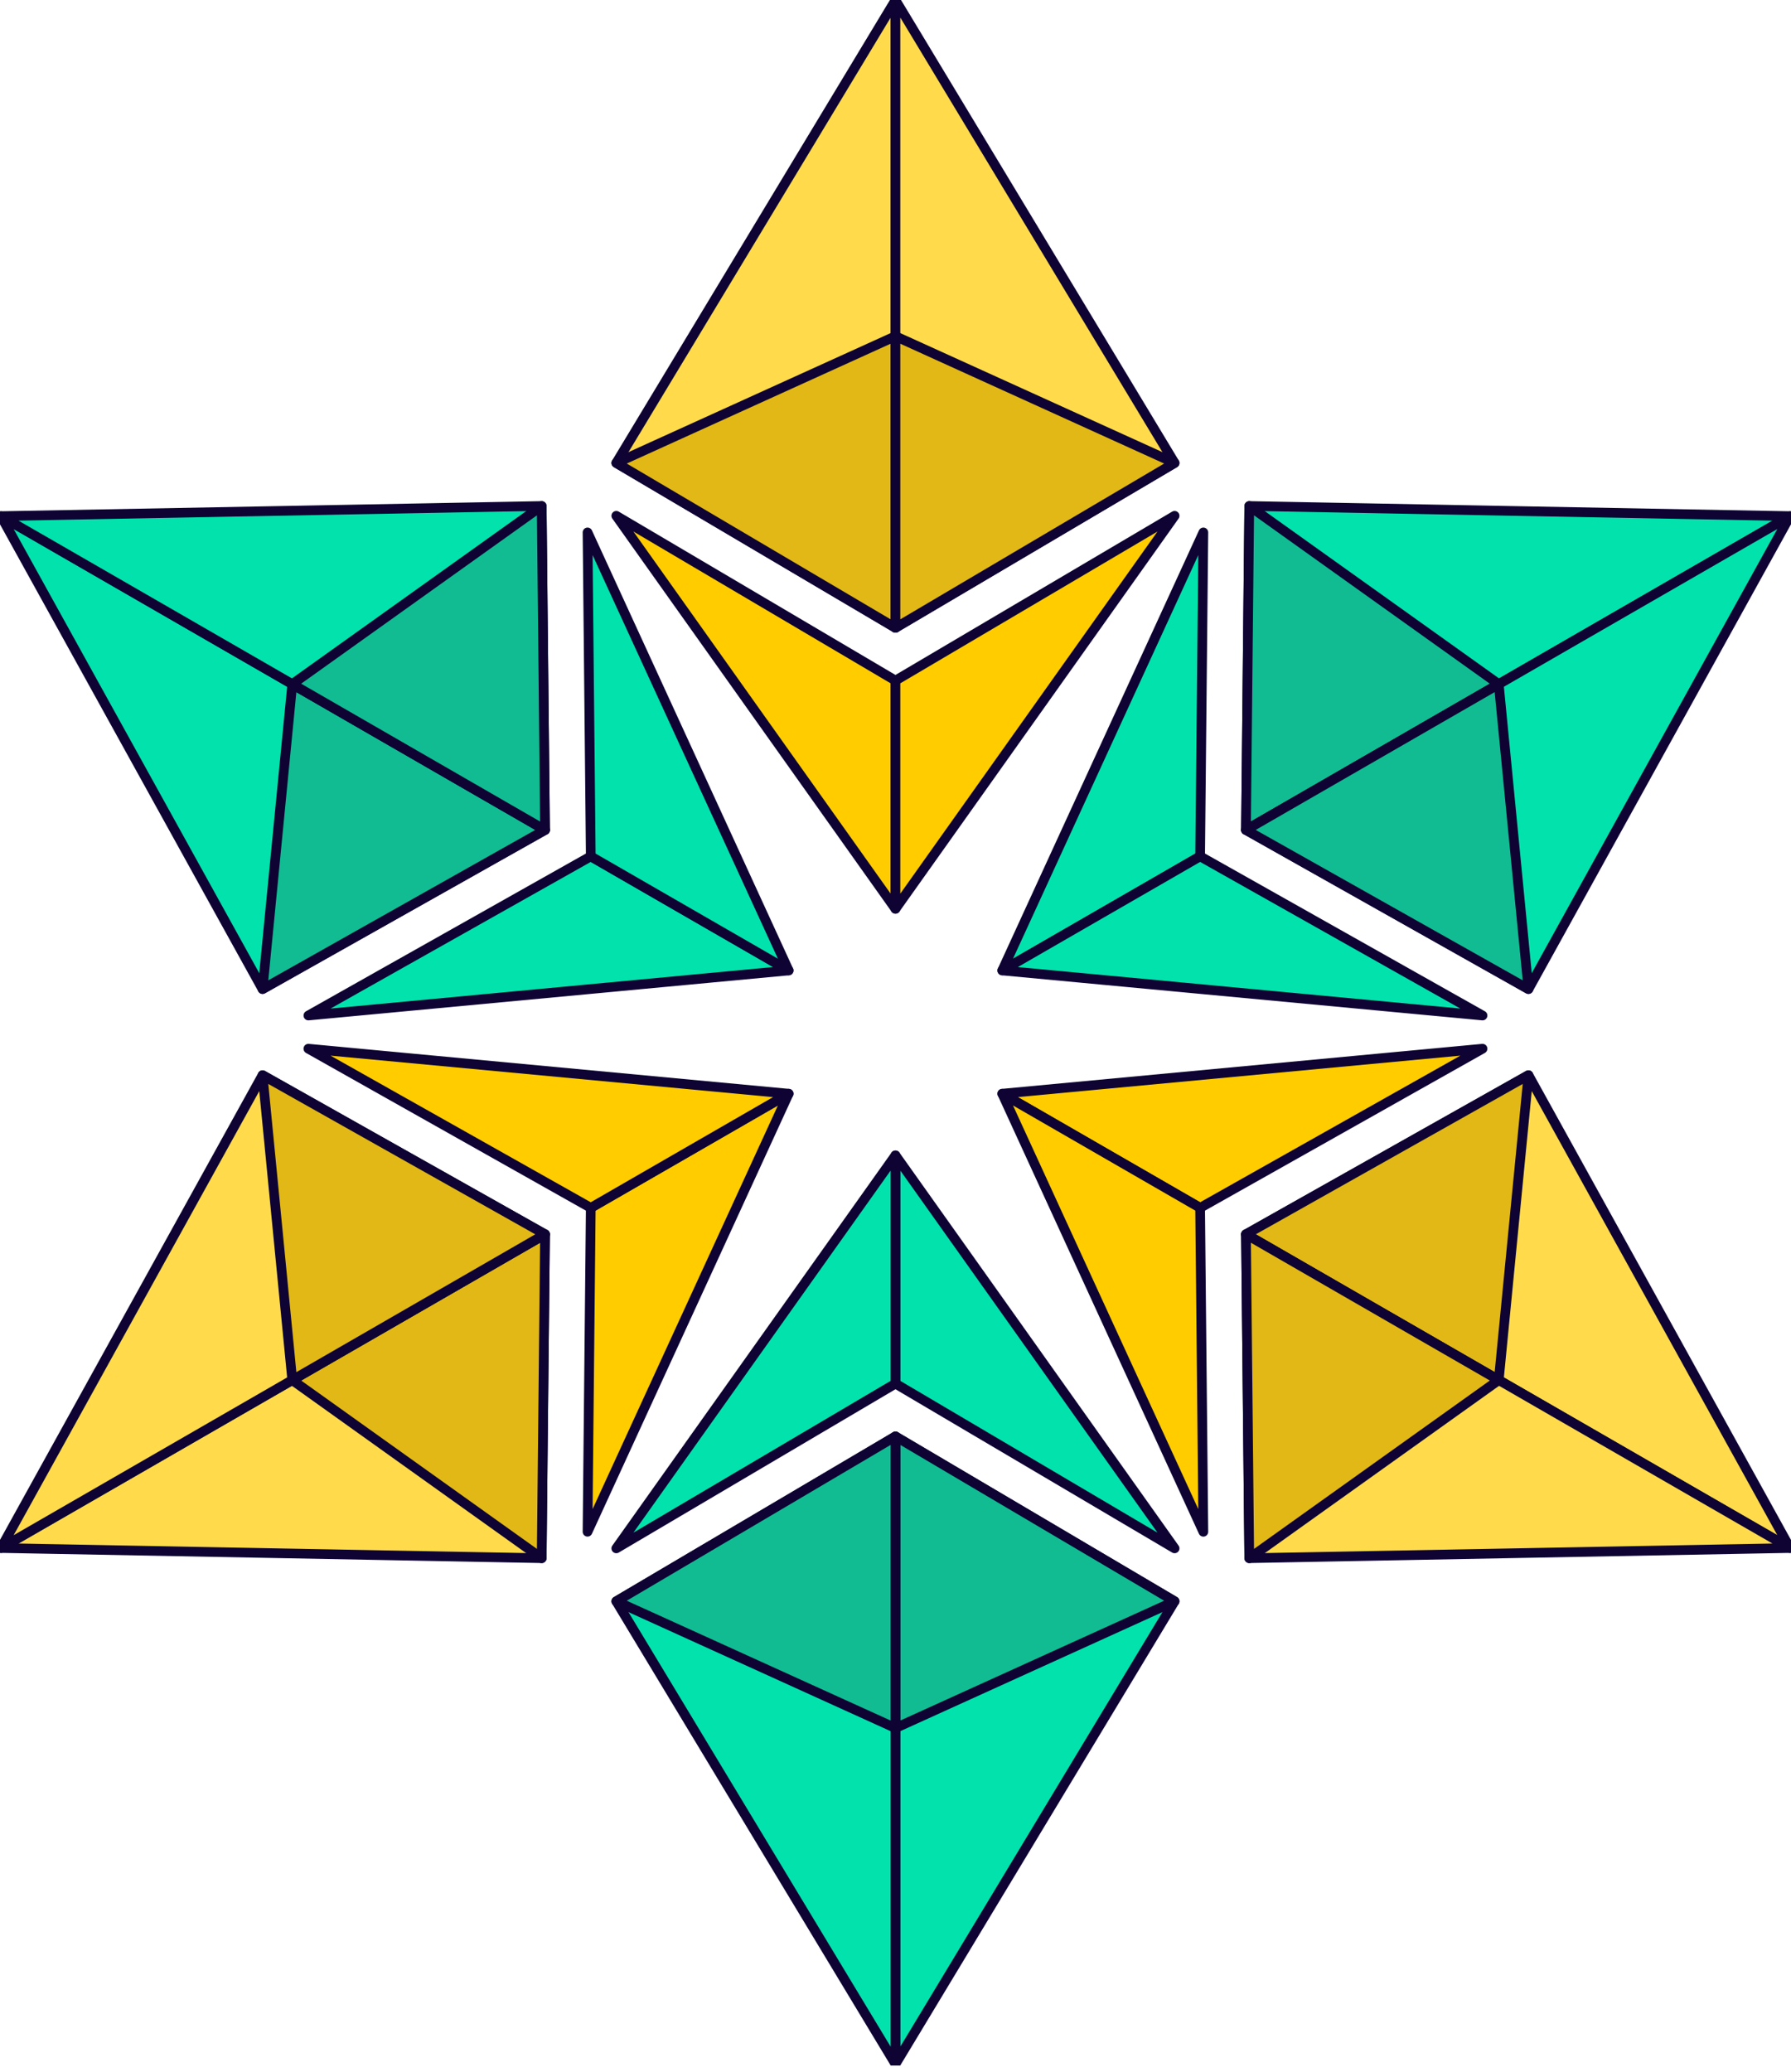
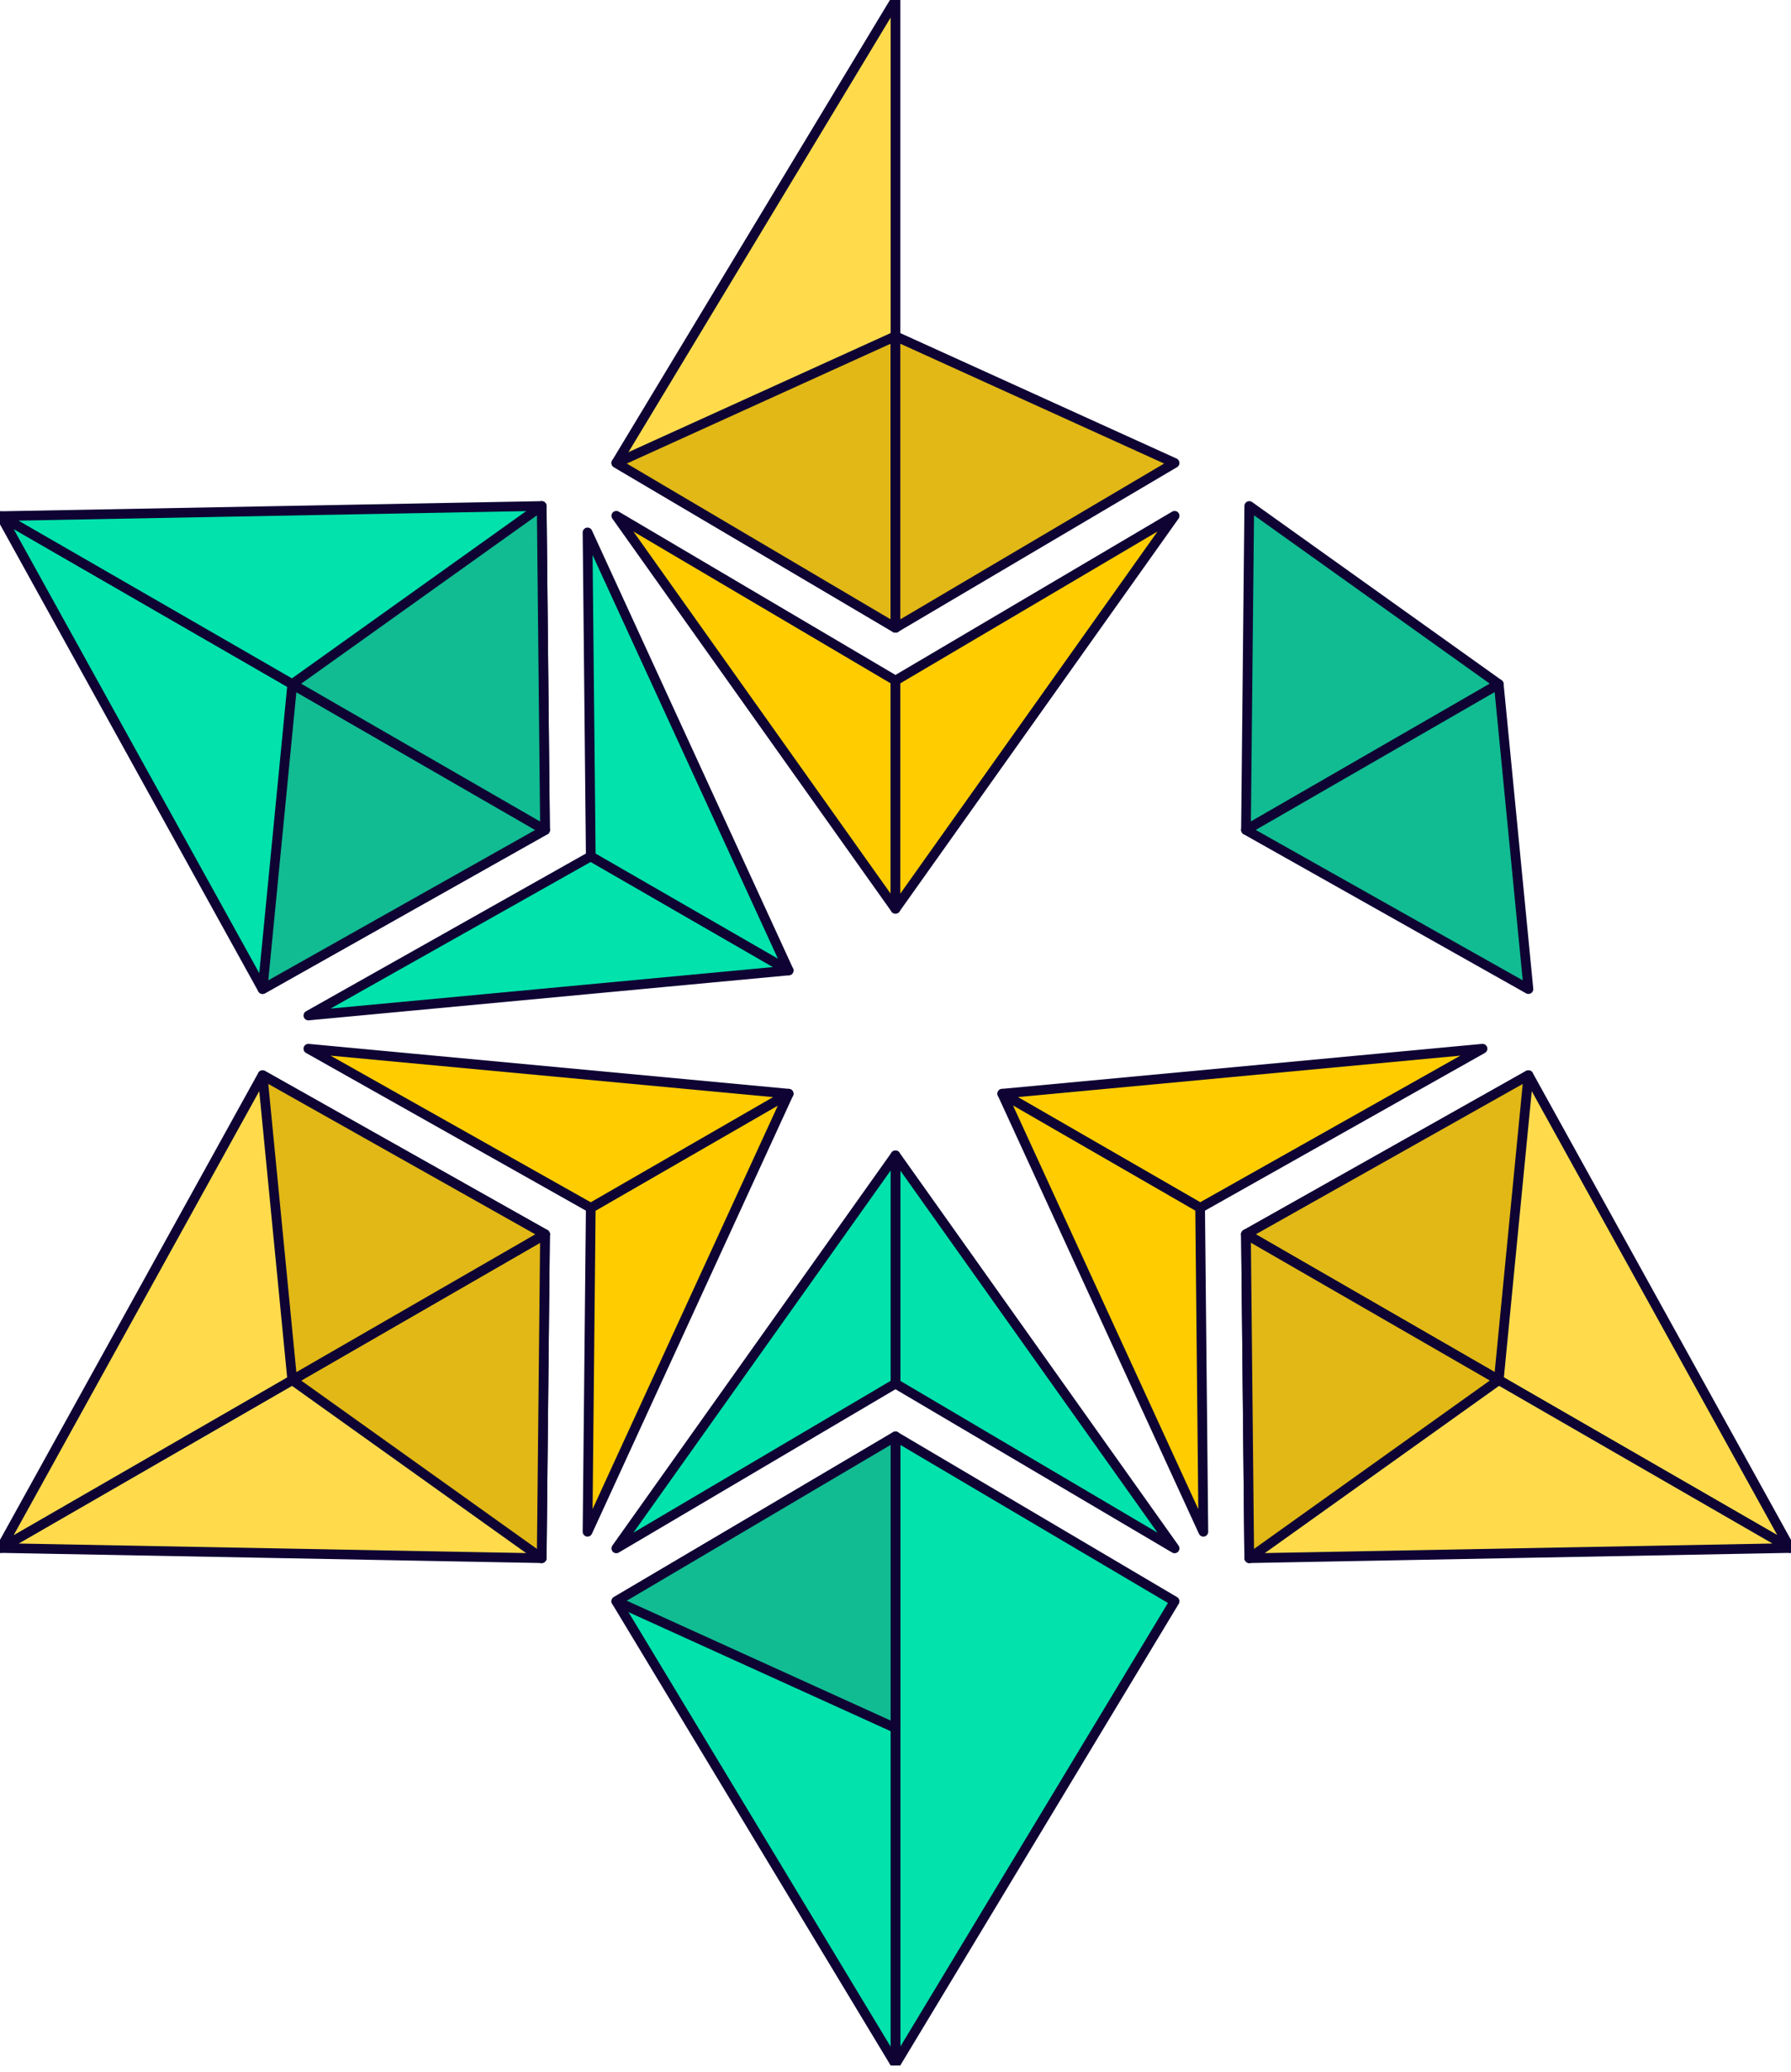
<svg xmlns="http://www.w3.org/2000/svg" width="185" height="214" fill="none">
  <g stroke="#0E0333" stroke-linecap="round" stroke-linejoin="round" clip-path="url(#a)">
    <path fill="#02E2AC" d="m92.496 213.188 28.834-47.799-28.834-17.028v64.827Zm0-93.856v23.576l28.834 17.018-28.834-40.594Z" />
-     <path fill="#11BC92" d="m121.33 165.389-28.834-17.028v30.123l28.834-13.095Z" />
    <path fill="#02E2AC" d="M92.497 178.484v-30.123L63.66 165.389l28.837 47.799v-34.704ZM63.66 159.926l28.837-17.018v-23.576L63.66 159.926Z" />
    <path fill="#11BC92" d="M92.497 178.484v-30.123L63.66 165.389l28.837 13.095Z" />
    <path fill="#FFDB4C" d="m.102 159.89 55.852 1.05.344-33.463-26.11 15.062L.101 159.89Z" />
    <path fill="#FC0" d="m81.462 112.963-20.439 11.788-.335 33.457 20.774-45.245Z" />
    <path fill="#E1B815" d="m55.953 160.946.344-33.46-26.111 15.058 25.767 18.402Z" />
    <path fill="#FFDB4C" d="m30.187 142.543 26.111-15.058-29.178-16.436L.102 159.895l30.085-17.352Z" />
    <path fill="#FC0" d="m31.852 108.316 29.171 16.436 20.44-11.788-49.61-4.648Z" />
    <path fill="#E1B815" d="m30.19 142.543 26.11-15.061-29.178-16.433 3.067 31.494Z" />
    <path fill="#02E2AC" d="m.102 53.31 27.018 48.85 29.178-16.436-26.11-15.062L.101 53.31Zm81.36 46.926L61.023 88.449l-29.17 16.439 49.61-4.652Z" />
    <path fill="#11BC92" d="M27.122 102.161 56.3 85.725l-26.11-15.06-3.068 31.496Z" />
    <path fill="#02E2AC" d="m30.187 70.66 26.111 15.062-.344-33.46L.102 53.309 30.187 70.66Zm30.501-15.668.335 33.457 20.439 11.787-20.774-45.244Z" />
    <path fill="#11BC92" d="m30.186 70.66 26.111 15.062-.344-33.46L30.186 70.66Z" />
    <path fill="#FFDB4C" d="M92.498.018 63.66 47.817l28.838 17.028V.018Z" />
    <path fill="#FC0" d="M92.497 93.868V70.293L63.66 53.275l28.837 40.593Z" />
    <path fill="#E1B815" d="m63.66 47.82 28.837 17.025v-30.12L63.66 47.82Z" />
-     <path fill="#FFDB4C" d="M92.496 34.722v30.123l28.834-17.028L92.496.017v34.705Z" />
    <path fill="#FC0" d="M121.33 53.275 92.496 70.293v23.575l28.834-40.593Z" />
    <path fill="#E1B815" d="M92.496 34.725v30.12L121.33 47.82 92.496 34.725Z" />
-     <path fill="#02E2AC" d="m184.895 53.309-55.853-1.047-.341 33.46 26.112-15.061 30.082-17.352Zm-81.366 46.927 20.437-11.787.334-33.457-20.771 45.244Z" />
    <path fill="#11BC92" d="m129.042 52.262-.341 33.46 26.112-15.061-25.771-18.4Z" />
-     <path fill="#02E2AC" d="m154.813 70.662-26.112 15.061 29.178 16.437 27.016-48.85-30.082 17.352Zm-1.676 34.226-29.171-16.439-20.437 11.787 49.608 4.652Z" />
    <path fill="#11BC92" d="m154.813 70.664-26.112 15.061 29.178 16.436-3.066-31.497Z" />
    <path fill="#FFDB4C" d="m184.895 159.895-27.016-48.846-29.178 16.436 26.112 15.058 30.082 17.352Z" />
    <path fill="#FC0" d="m103.529 112.964 20.437 11.788 29.171-16.436-49.608 4.648Z" />
    <path fill="#E1B815" d="m157.879 111.049-29.178 16.436 26.112 15.058 3.066-31.494Z" />
    <path fill="#FFDB4C" d="m154.813 142.539-26.112-15.062.341 33.463 55.853-1.05-30.082-17.351Z" />
    <path fill="#FC0" d="m124.3 158.211-.334-33.46-20.437-11.788 20.771 45.248Z" />
    <path fill="#E1B815" d="m154.813 142.544-26.112-15.058.341 33.46 25.771-18.402Z" />
  </g>
  <defs>
    <clipPath id="a">
      <path fill="#fff" d="M0 0h185v213.33H0z" />
    </clipPath>
  </defs>
</svg>